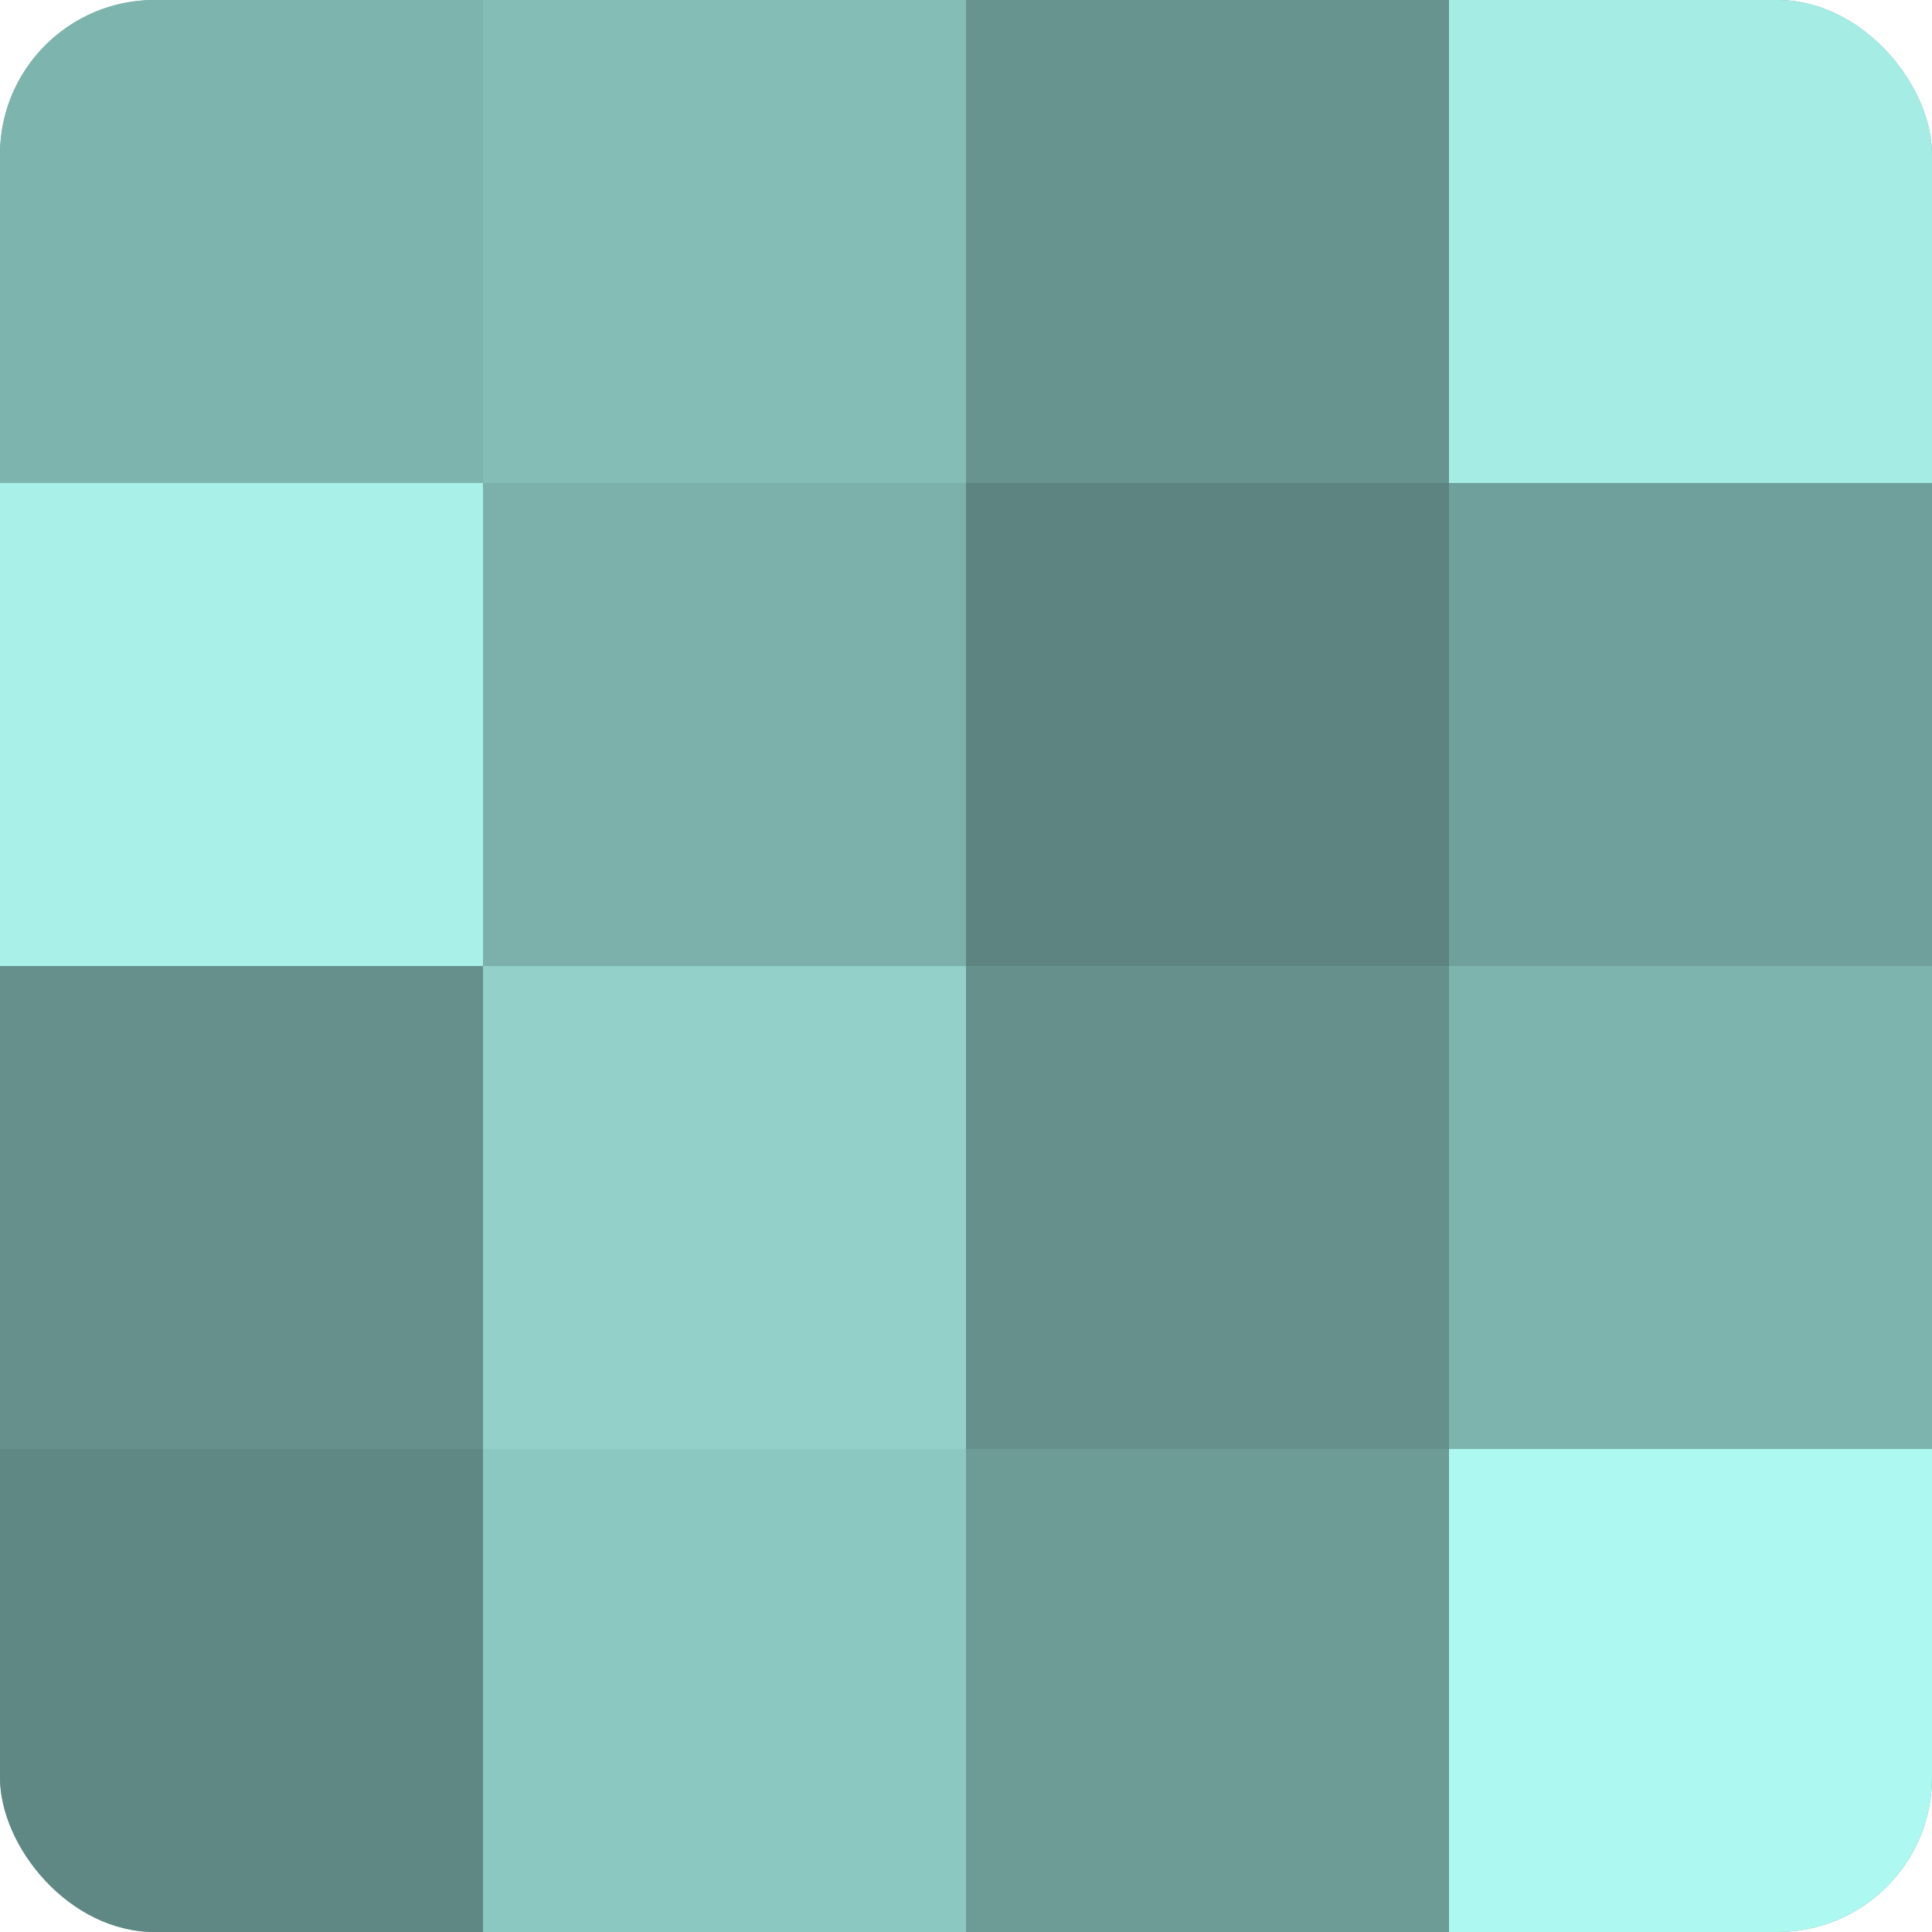
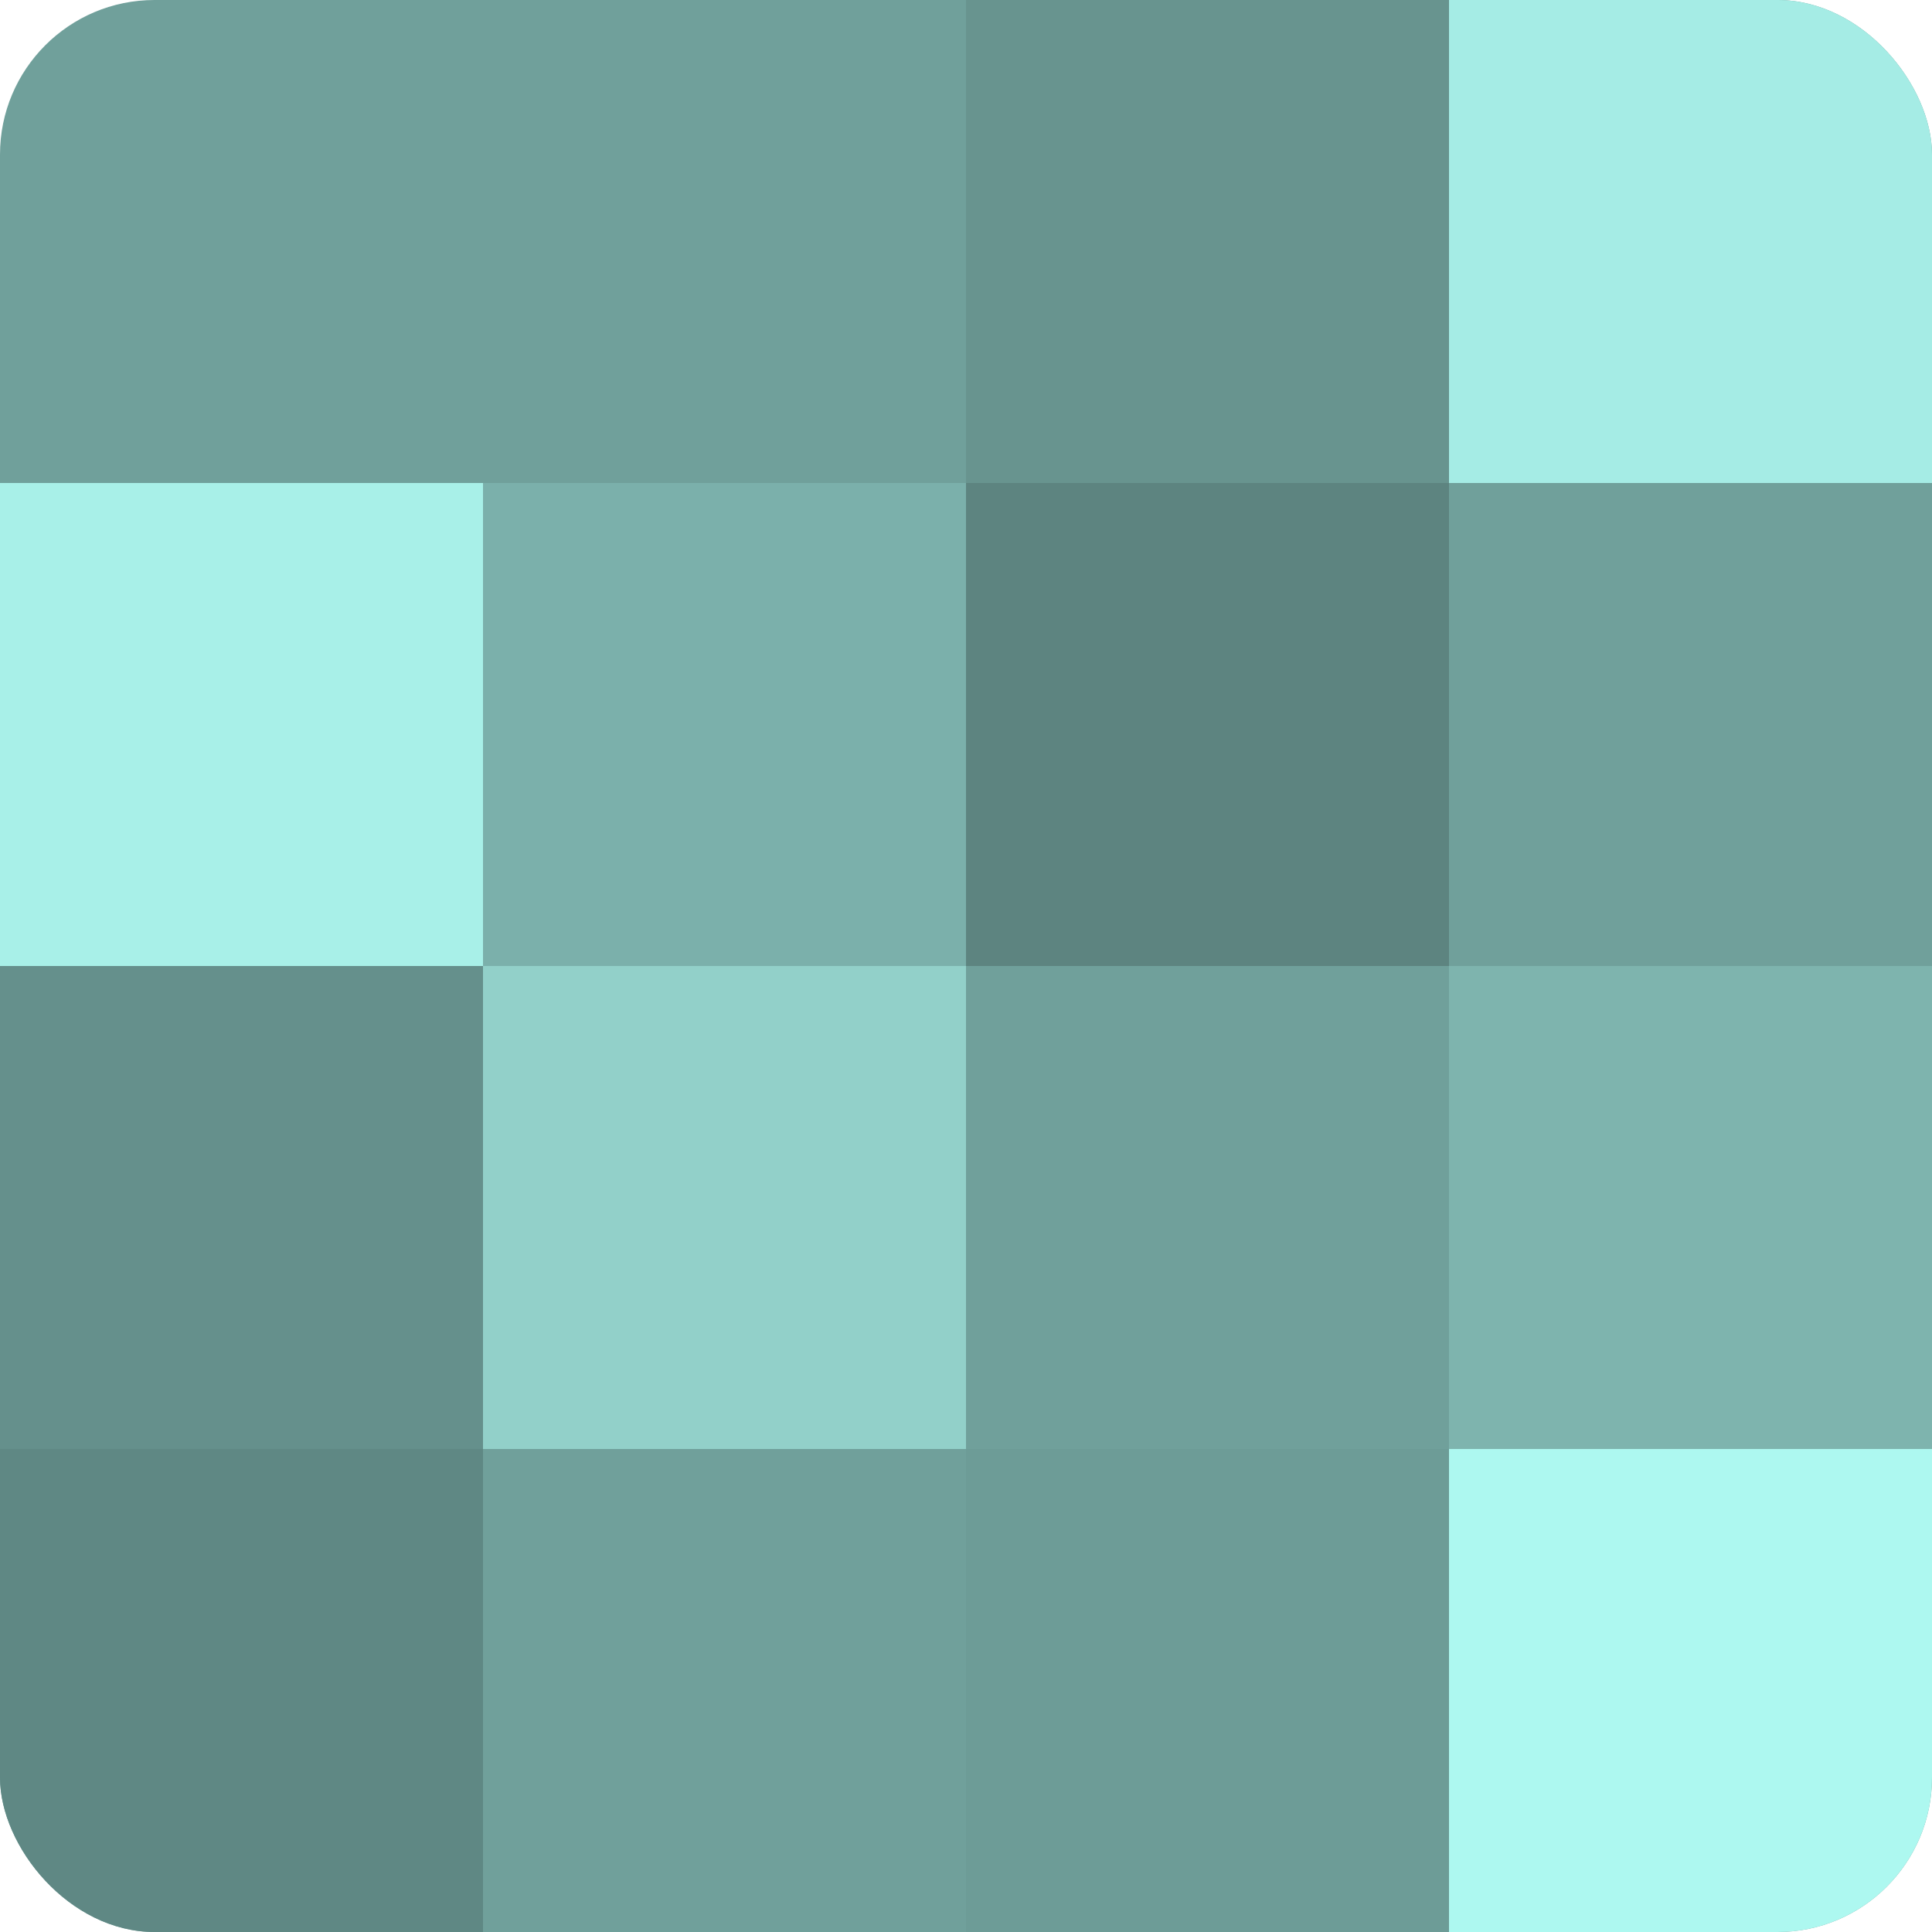
<svg xmlns="http://www.w3.org/2000/svg" width="60" height="60" viewBox="0 0 100 100" preserveAspectRatio="xMidYMid meet">
  <defs>
    <clipPath id="c" width="100" height="100">
      <rect width="100" height="100" rx="8" ry="8" />
    </clipPath>
  </defs>
  <g clip-path="url(#c)">
    <rect width="100" height="100" fill="#70a09b" />
-     <rect width="25" height="25" fill="#7eb4ae" />
    <rect y="25" width="25" height="25" fill="#a8f0e8" />
    <rect y="50" width="25" height="25" fill="#65908c" />
    <rect y="75" width="25" height="25" fill="#5f8884" />
-     <rect x="25" width="25" height="25" fill="#84bcb6" />
    <rect x="25" y="25" width="25" height="25" fill="#7bb0ab" />
    <rect x="25" y="50" width="25" height="25" fill="#92d0c9" />
-     <rect x="25" y="75" width="25" height="25" fill="#8cc8c2" />
    <rect x="50" width="25" height="25" fill="#68948f" />
    <rect x="50" y="25" width="25" height="25" fill="#5d8480" />
-     <rect x="50" y="50" width="25" height="25" fill="#65908c" />
    <rect x="50" y="75" width="25" height="25" fill="#6d9c97" />
    <rect x="75" width="25" height="25" fill="#a5ece5" />
-     <rect x="75" y="25" width="25" height="25" fill="#70a09b" />
    <rect x="75" y="50" width="25" height="25" fill="#7eb4ae" />
    <rect x="75" y="75" width="25" height="25" fill="#adf8f0" />
  </g>
</svg>